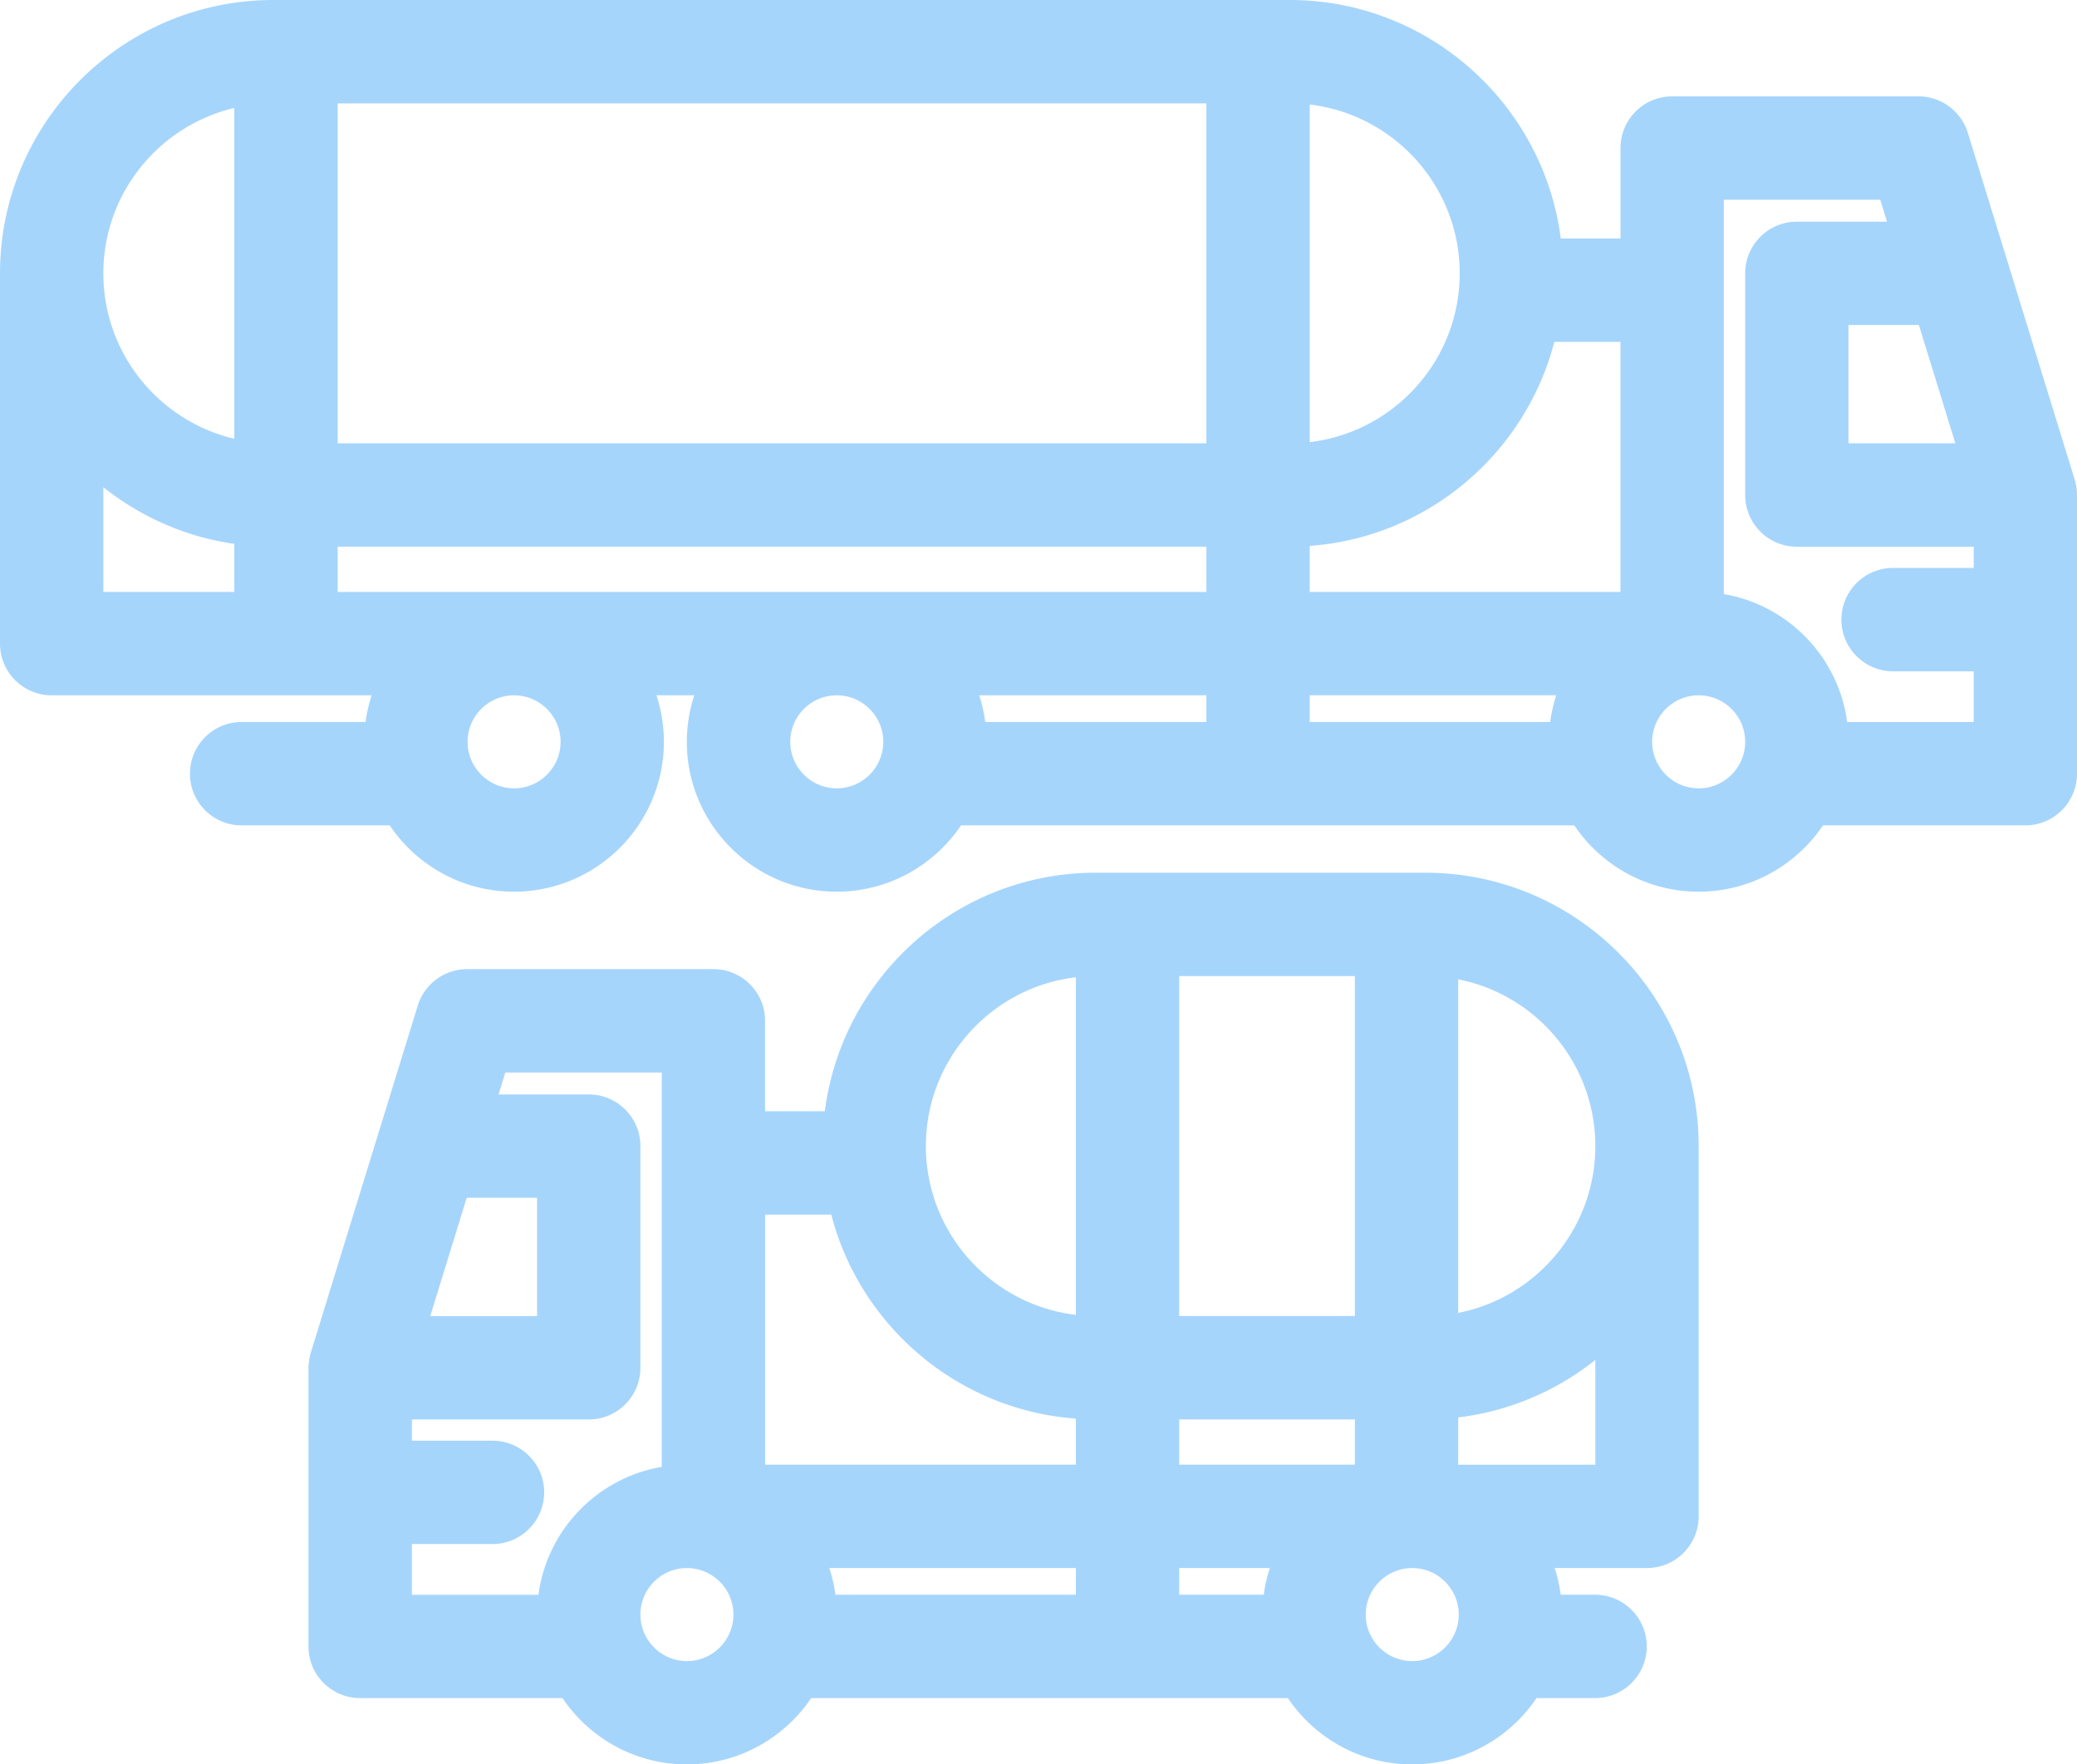
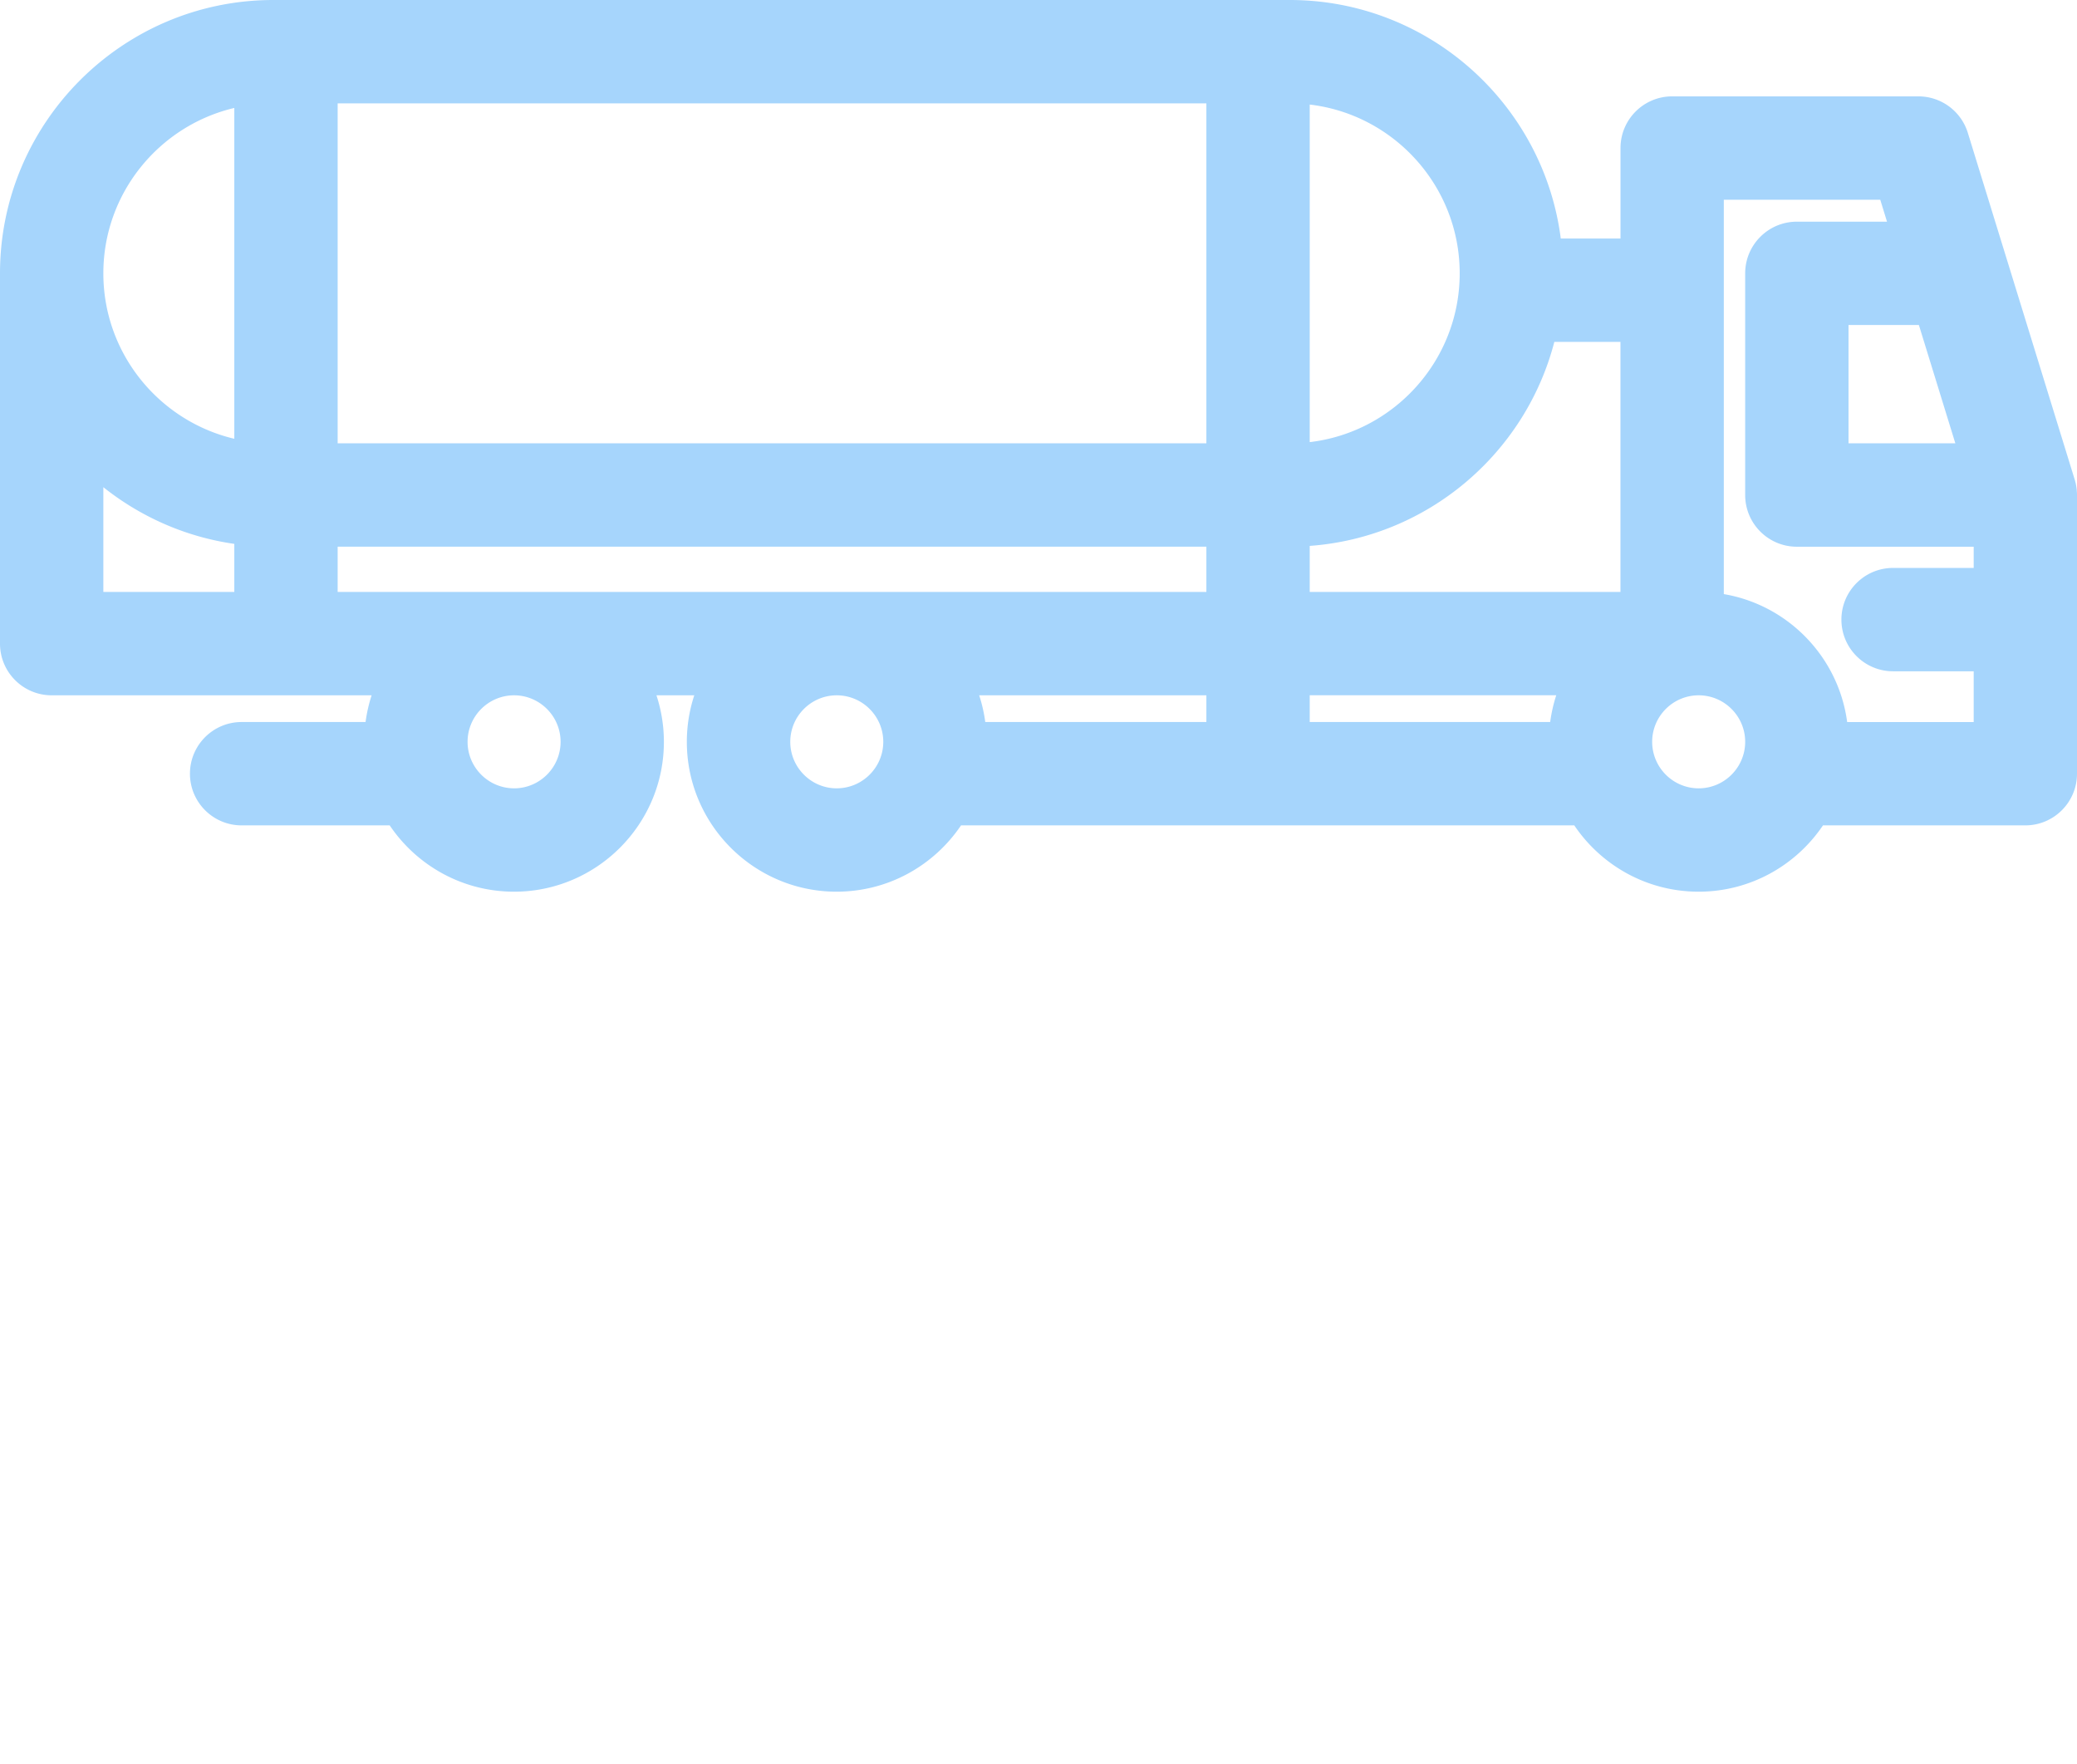
<svg xmlns="http://www.w3.org/2000/svg" viewBox="0 0 502.44 426.77">
  <path d="M502.39 118.6c-.01-.13-.03-.25-.04-.38-.03-.25-.07-.49-.11-.74-.03-.14-.05-.28-.08-.42-.06-.29-.14-.58-.22-.87-.02-.08-.04-.16-.07-.24l-25.84-83.82a12.51 12.51 0 0 0-11.95-8.82h-59.57c-6.9 0-12.5 5.6-12.5 12.5v21.88h-14.45C373.4 25.21 345.59 0 311.99 0H66.12C29.66 0 0 29.66 0 66.12v89.56c0 6.9 5.6 12.5 12.5 12.5h77.4c-.68 2.08-1.17 4.24-1.47 6.46H58.45c-6.9 0-12.5 5.6-12.5 12.5s5.6 12.5 12.5 12.5h35.82c6.52 9.67 17.57 16.04 30.08 16.04 19.99 0 36.25-16.26 36.25-36.25 0-3.93-.64-7.7-1.8-11.25h9.15c-1.16 3.54-1.8 7.32-1.8 11.25 0 19.99 16.26 36.25 36.25 36.25 12.51 0 23.56-6.37 30.08-16.04h148.35c6.52 9.67 17.57 16.04 30.08 16.04s23.56-6.37 30.08-16.04h48.95c6.9 0 12.5-5.6 12.5-12.5v-67.41c0-.38-.02-.75-.06-1.13h.01Zm-29.38-11.37h-25.84V78.61h17.02l8.82 28.62ZM375 174.63h-58.17v-6.46h59.64c-.68 2.08-1.17 4.24-1.47 6.46Zm-83.17-67.4H81.68V25h210.15v82.23Zm-210.15 25h210.15v10.95H81.68v-10.95Zm155.19 35.95h54.96v6.46h-53.49c-.29-2.22-.79-4.38-1.47-6.46Zm155.13-25h-75.17v-11.14c28.58-2.08 52.18-22.39 59.17-49.34h16v60.48Zm-38.89-77.06c0 21.03-15.88 38.42-36.28 40.82V25.29c20.4 2.4 36.28 19.79 36.28 40.82ZM56.68 26.11v80.02C38.54 101.85 25 85.54 25 66.12s13.54-35.73 31.68-40.01ZM25 117.84c8.97 7.14 19.82 12.01 31.68 13.71v11.63H25v-25.34Zm110.61 61.59c0 6.2-5.05 11.25-11.25 11.25s-11.25-5.05-11.25-11.25 5.05-11.25 11.25-11.25 11.25 5.05 11.25 11.25Zm66.81 11.25c-6.2 0-11.25-5.05-11.25-11.25s5.05-11.25 11.25-11.25 11.25 5.05 11.25 11.25-5.05 11.25-11.25 11.25Zm208.5 0c-6.2 0-11.25-5.05-11.25-11.25s5.05-11.25 11.25-11.25 11.25 5.05 11.25 11.25-5.05 11.25-11.25 11.25Zm35.92-16.04c-2.09-15.73-14.29-28.3-29.84-30.94V48.32h37.85l1.63 5.3h-21.81c-6.9 0-12.5 5.6-12.5 12.5v53.62c0 6.9 5.6 12.5 12.5 12.5h42.78v5.13h-19.5c-6.9 0-12.5 5.6-12.5 12.5s5.6 12.5 12.5 12.5h19.5v12.28h-30.61Z" style="fill:#a6d5fc" />
-   <path d="M74.7 329.7c.01-.13.03-.25.04-.38.03-.25.07-.49.11-.74.03-.14.05-.28.08-.42.06-.29.14-.58.22-.87.02-.08.04-.16.07-.24l25.84-83.82a12.51 12.51 0 0 1 11.95-8.82h59.57c6.9 0 12.5 5.6 12.5 12.5v21.88h14.45c4.15-32.5 31.96-57.7 65.56-57.7h79.71c36.46 0 66.12 29.66 66.12 66.12v89.56c0 6.9-5.6 12.5-12.5 12.5h-22.34c.68 2.08 1.17 4.24 1.47 6.46h8.31c6.9 0 12.5 5.6 12.5 12.5s-5.6 12.5-12.5 12.5H371.7c-6.52 9.67-17.57 16.04-30.08 16.04s-23.56-6.37-30.08-16.04H196.23c-6.52 9.67-17.57 16.04-30.08 16.04s-23.56-6.37-30.08-16.04H87.12c-6.9 0-12.5-5.6-12.5-12.5v-67.4c0-.38.02-.75.06-1.13h.02Zm29.38-11.37h25.84v-28.62H112.9l-8.82 28.62Zm98.01 67.4h58.17v-6.46h-59.64c.68 2.08 1.17 4.24 1.47 6.46Zm125.66-31.46v-10.95h-42.49v10.95h42.49Zm-42.49-35.95h42.49v-82.23h-42.49v82.23Zm21.92 60.95h-21.92v6.46h20.45c.29-2.22.79-4.38 1.47-6.46Zm-122.09-25h75.17v-11.14c-28.58-2.08-52.18-22.39-59.17-49.34h-16v60.48Zm38.89-77.06c0 21.03 15.88 38.42 36.28 40.82v-81.65c-20.4 2.4-36.28 19.79-36.28 40.82Zm128.77-40.33v80.68c18.88-3.71 33.17-20.39 33.17-40.34s-14.29-36.63-33.17-40.34Zm33.17 92.06c-9.34 7.44-20.73 12.4-33.17 13.9v11.44h33.17v-25.34Zm-44.29 72.84c6.2 0 11.25-5.05 11.25-11.25s-5.05-11.25-11.25-11.25-11.25 5.05-11.25 11.25 5.05 11.25 11.25 11.25Zm-175.46 0c6.2 0 11.25-5.05 11.25-11.25s-5.05-11.25-11.25-11.25-11.25 5.05-11.25 11.25 5.05 11.25 11.25 11.25Zm-35.92-16.04c2.09-15.73 14.29-28.3 29.84-30.94v-95.38h-37.85l-1.63 5.3h21.81c6.9 0 12.5 5.6 12.5 12.5v53.62c0 6.9-5.6 12.5-12.5 12.5H99.64v5.13h19.5c6.9 0 12.5 5.6 12.5 12.5s-5.6 12.5-12.5 12.5h-19.5v12.28h30.61Z" style="fill:#a6d5fc" />
</svg>